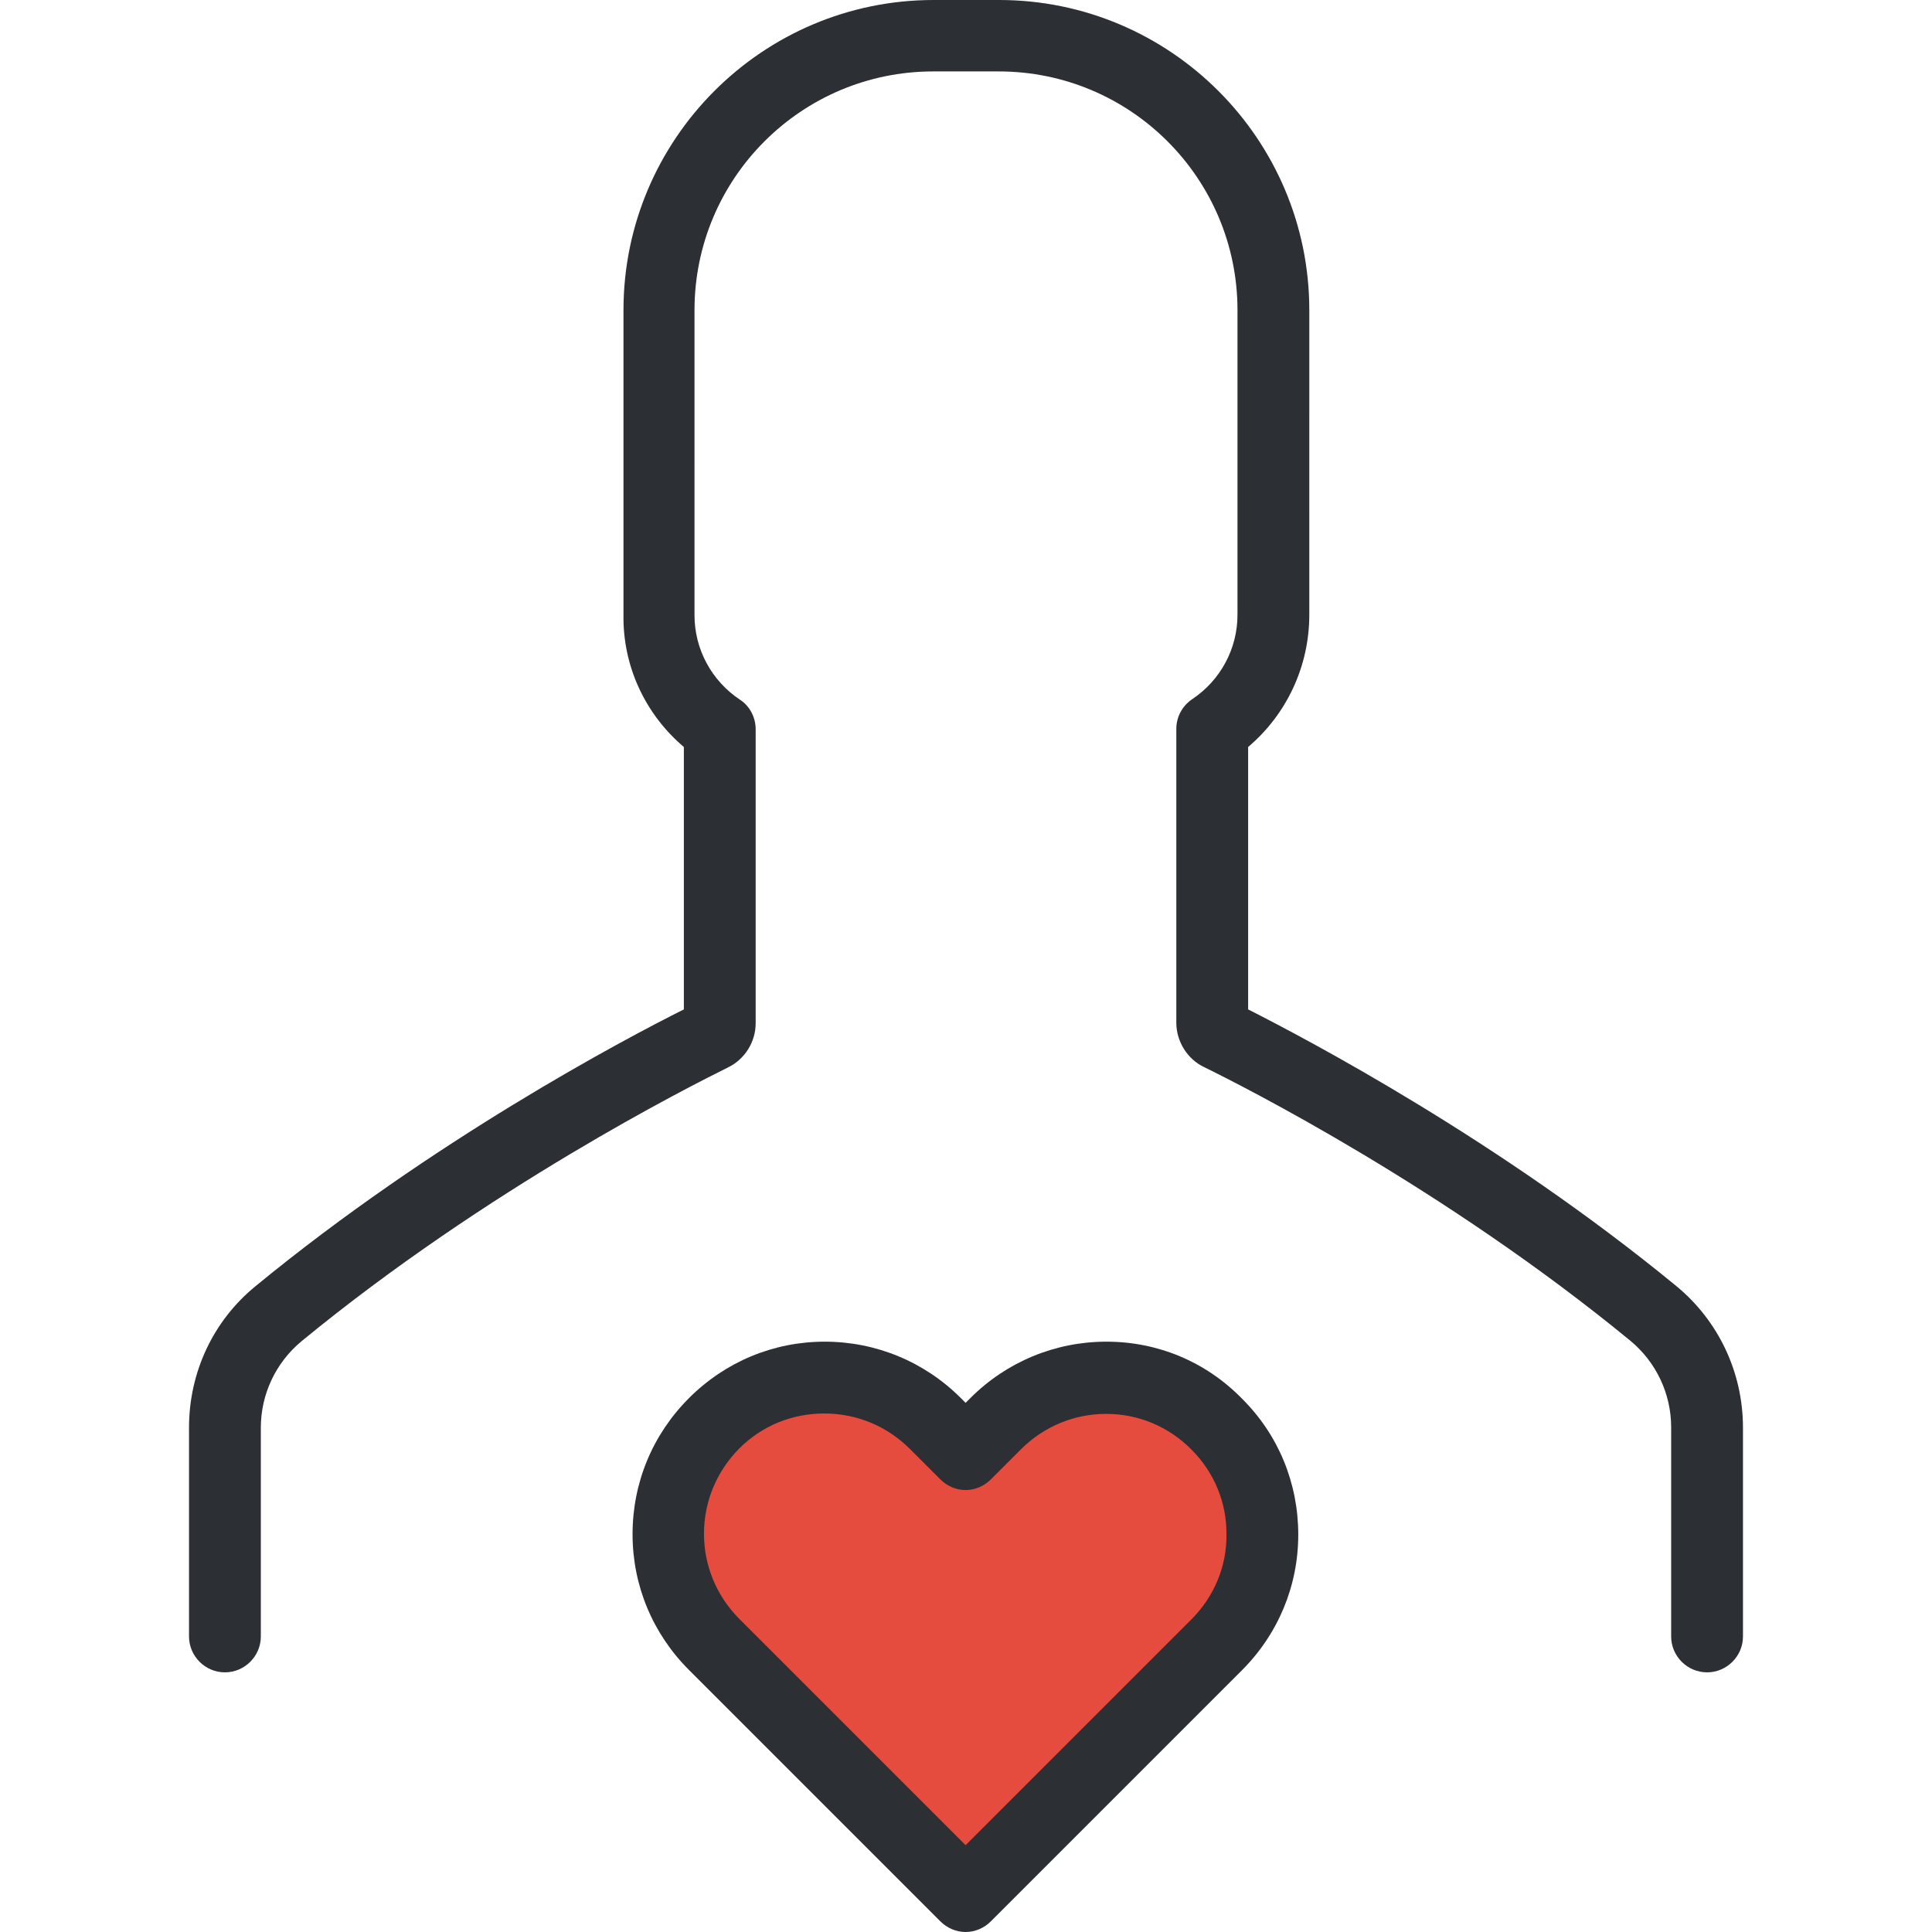
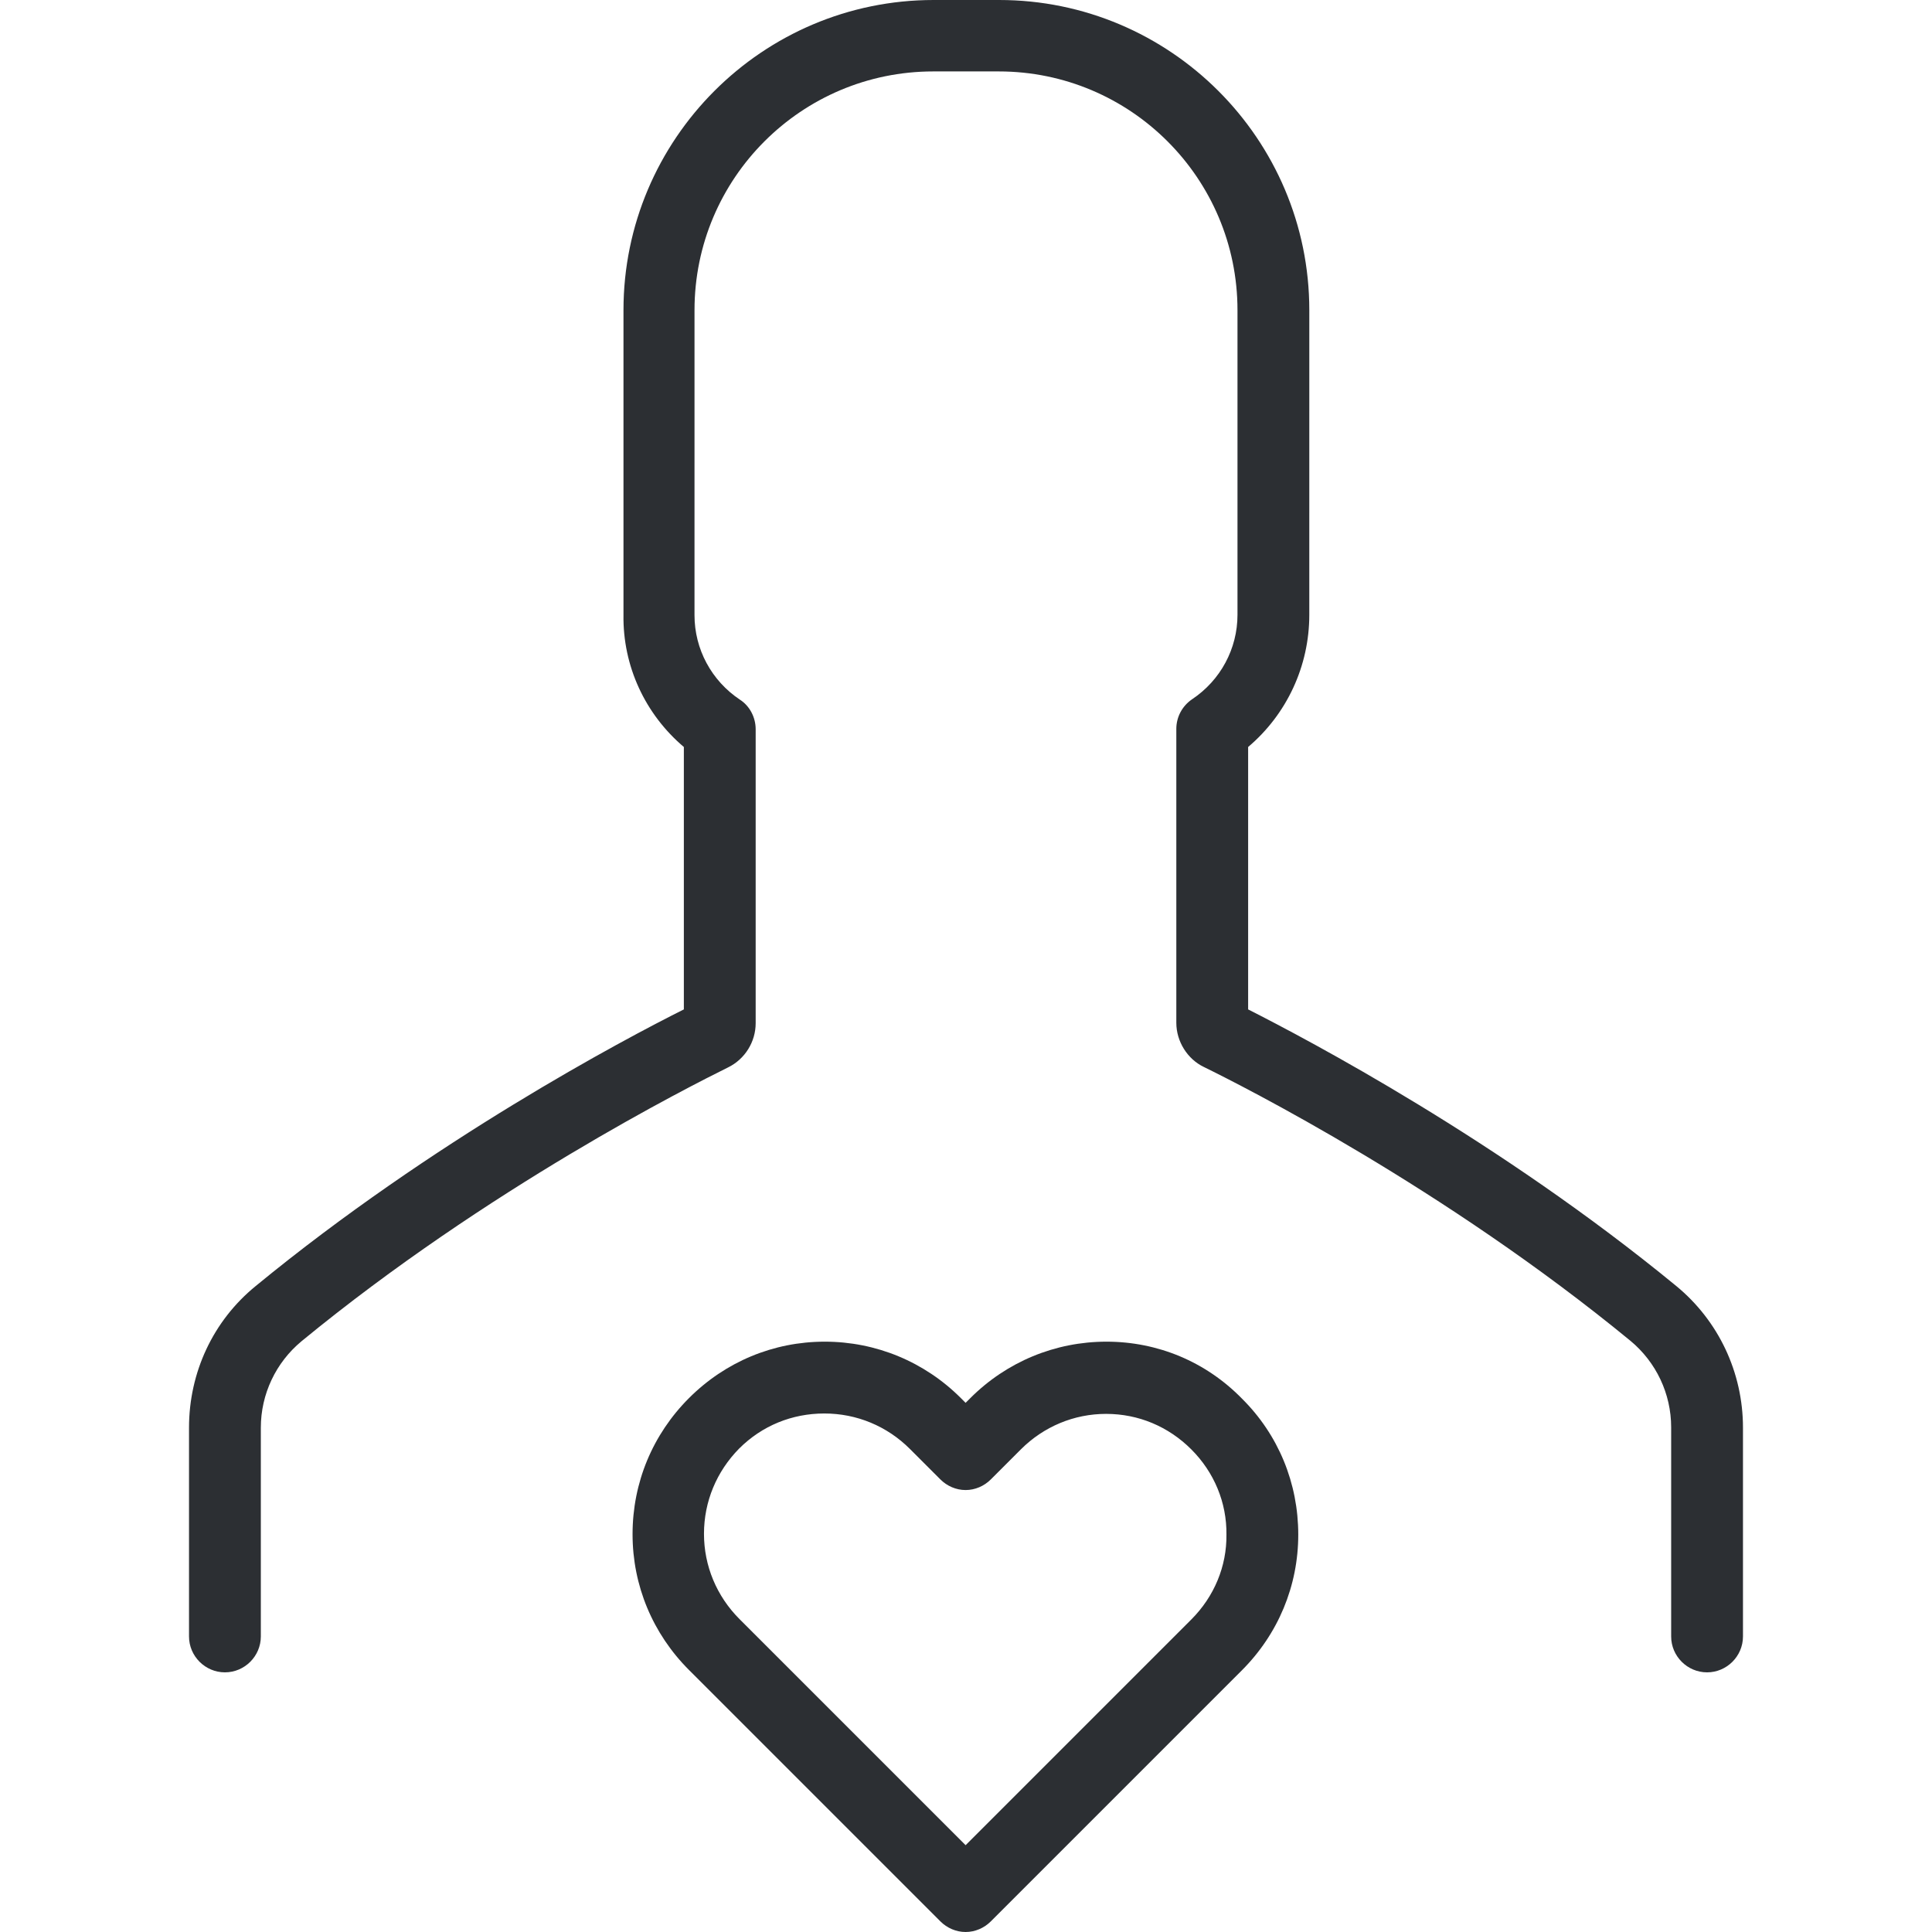
<svg xmlns="http://www.w3.org/2000/svg" height="800px" width="800px" version="1.1" id="Layer_1" viewBox="0 0 489.6 489.6" xml:space="preserve">
  <g>
    <g>
-       <path id="XMLID_11967_" style="fill:#E64C3D;" d="M308.3,416.8l-63.6,63.6l-0.1-0.1l0,0l-63.5-63.6c-15.5-15.5-15.5-40.6,0-56.1     s40.6-15.4,56.1,0l7.7,7.7l7.6-7.6c15.5-15.5,40.6-15.5,56.1,0C323.9,376.2,323.8,401.3,308.3,416.8z" />
      <path style="fill:#2C2F33;" d="M173.3,189.3v66.5c-15.2,7.6-63.6,33.2-108.5,70.1c-10.8,8.8-16.9,21.9-16.9,35.9v52.9     c0,5,4.1,9.1,9.1,9.1s9.1-4.1,9.1-9.1v-52.9c0-8.5,3.8-16.5,10.3-21.9c47.2-38.8,98.4-64.6,108.1-69.4c4.3-2.1,7-6.5,7-11.2v-74.5     c0-3-1.5-5.9-4-7.5c-7.2-4.8-11.5-12.8-11.5-21.4V78.6c0-33.4,27.1-60.5,60.5-60.5h16.6c33.4,0,60.5,27.1,60.5,60.5v77.2     c0,8.6-4.3,16.6-11.5,21.4c-2.5,1.7-4,4.5-4,7.5v74.5c0,4.7,2.8,9.2,7,11.2c9.8,4.8,60.9,30.6,108.1,69.4     c6.5,5.4,10.3,13.4,10.3,21.9v53c0,5,4.1,9.1,9.1,9.1s9.1-4.1,9.1-9.1v-52.9c0-14-6.2-27.1-16.9-35.9     c-44.9-36.9-93.3-62.4-108.5-70.1v-66.5c9.8-8.3,15.5-20.5,15.5-33.5V78.6c0-43.4-35.3-78.6-78.6-78.6h-16.6     C193.2,0,158,35.3,158,78.6v77.2C157.8,168.8,163.5,181,173.3,189.3z" />
      <path style="fill:#2C2F33;" d="M280.4,340c-13,0-25.3,5.1-34.5,14.3l-1.2,1.2l-1.2-1.2C234.3,345.1,222,340,209,340     s-25.2,5.1-34.4,14.3c-9.2,9.2-14.3,21.4-14.3,34.5c0,13,5.1,25.2,14.3,34.4l63.6,63.6l0.1,0.1c1.7,1.7,4,2.7,6.4,2.7l0,0     c2.4,0,4.7-1,6.4-2.7l63.6-63.6c9.2-9.2,14.3-21.4,14.3-34.4s-5-25.3-14.3-34.5C305.6,345.1,293.4,340,280.4,340z M301.9,410.4     l-57.2,57.2l-57.3-57.3c-5.8-5.8-9-13.5-9-21.6c0-8.2,3.2-15.8,8.9-21.6c5.8-5.8,13.4-8.9,21.6-8.9c8.2,0,15.9,3.2,21.7,9l7.7,7.7     c1.7,1.7,4,2.7,6.4,2.7s4.7-1,6.4-2.7l7.6-7.6c5.8-5.8,13.5-9,21.6-9c8.2,0,15.8,3.2,21.6,9c5.8,5.8,9,13.5,8.9,21.6     C310.9,396.9,307.7,404.6,301.9,410.4z" />
    </g>
  </g>
</svg>